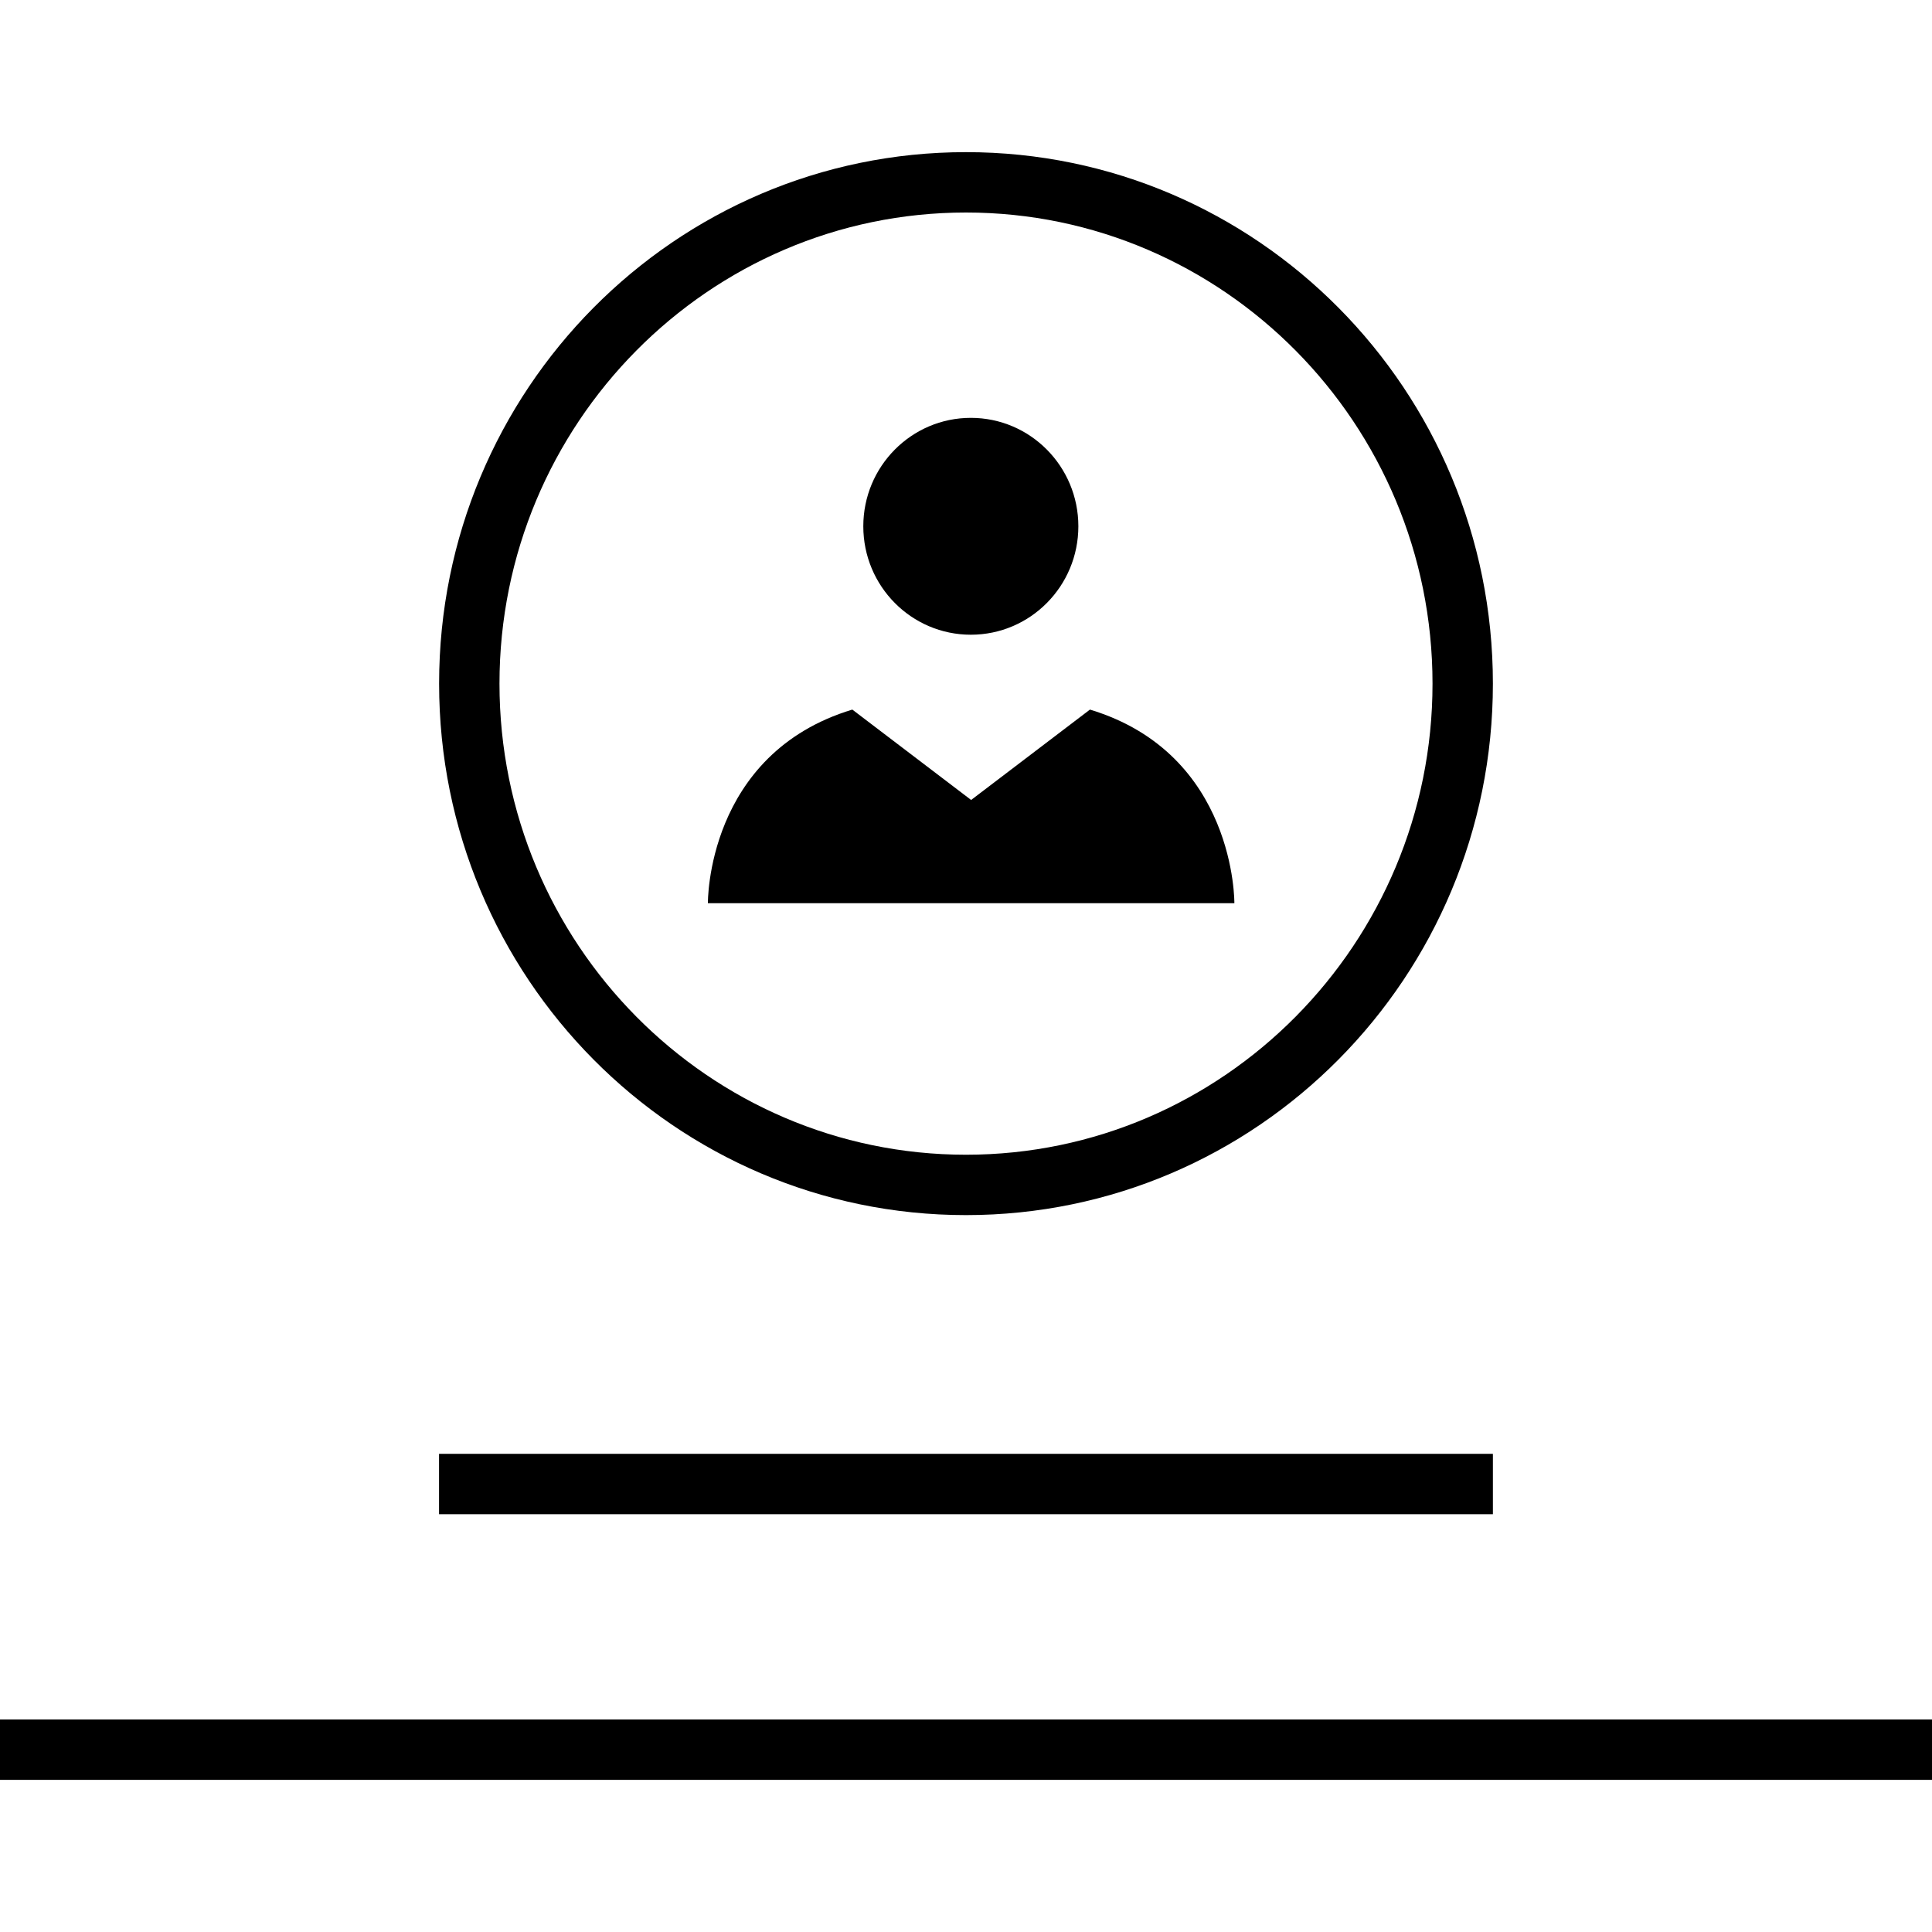
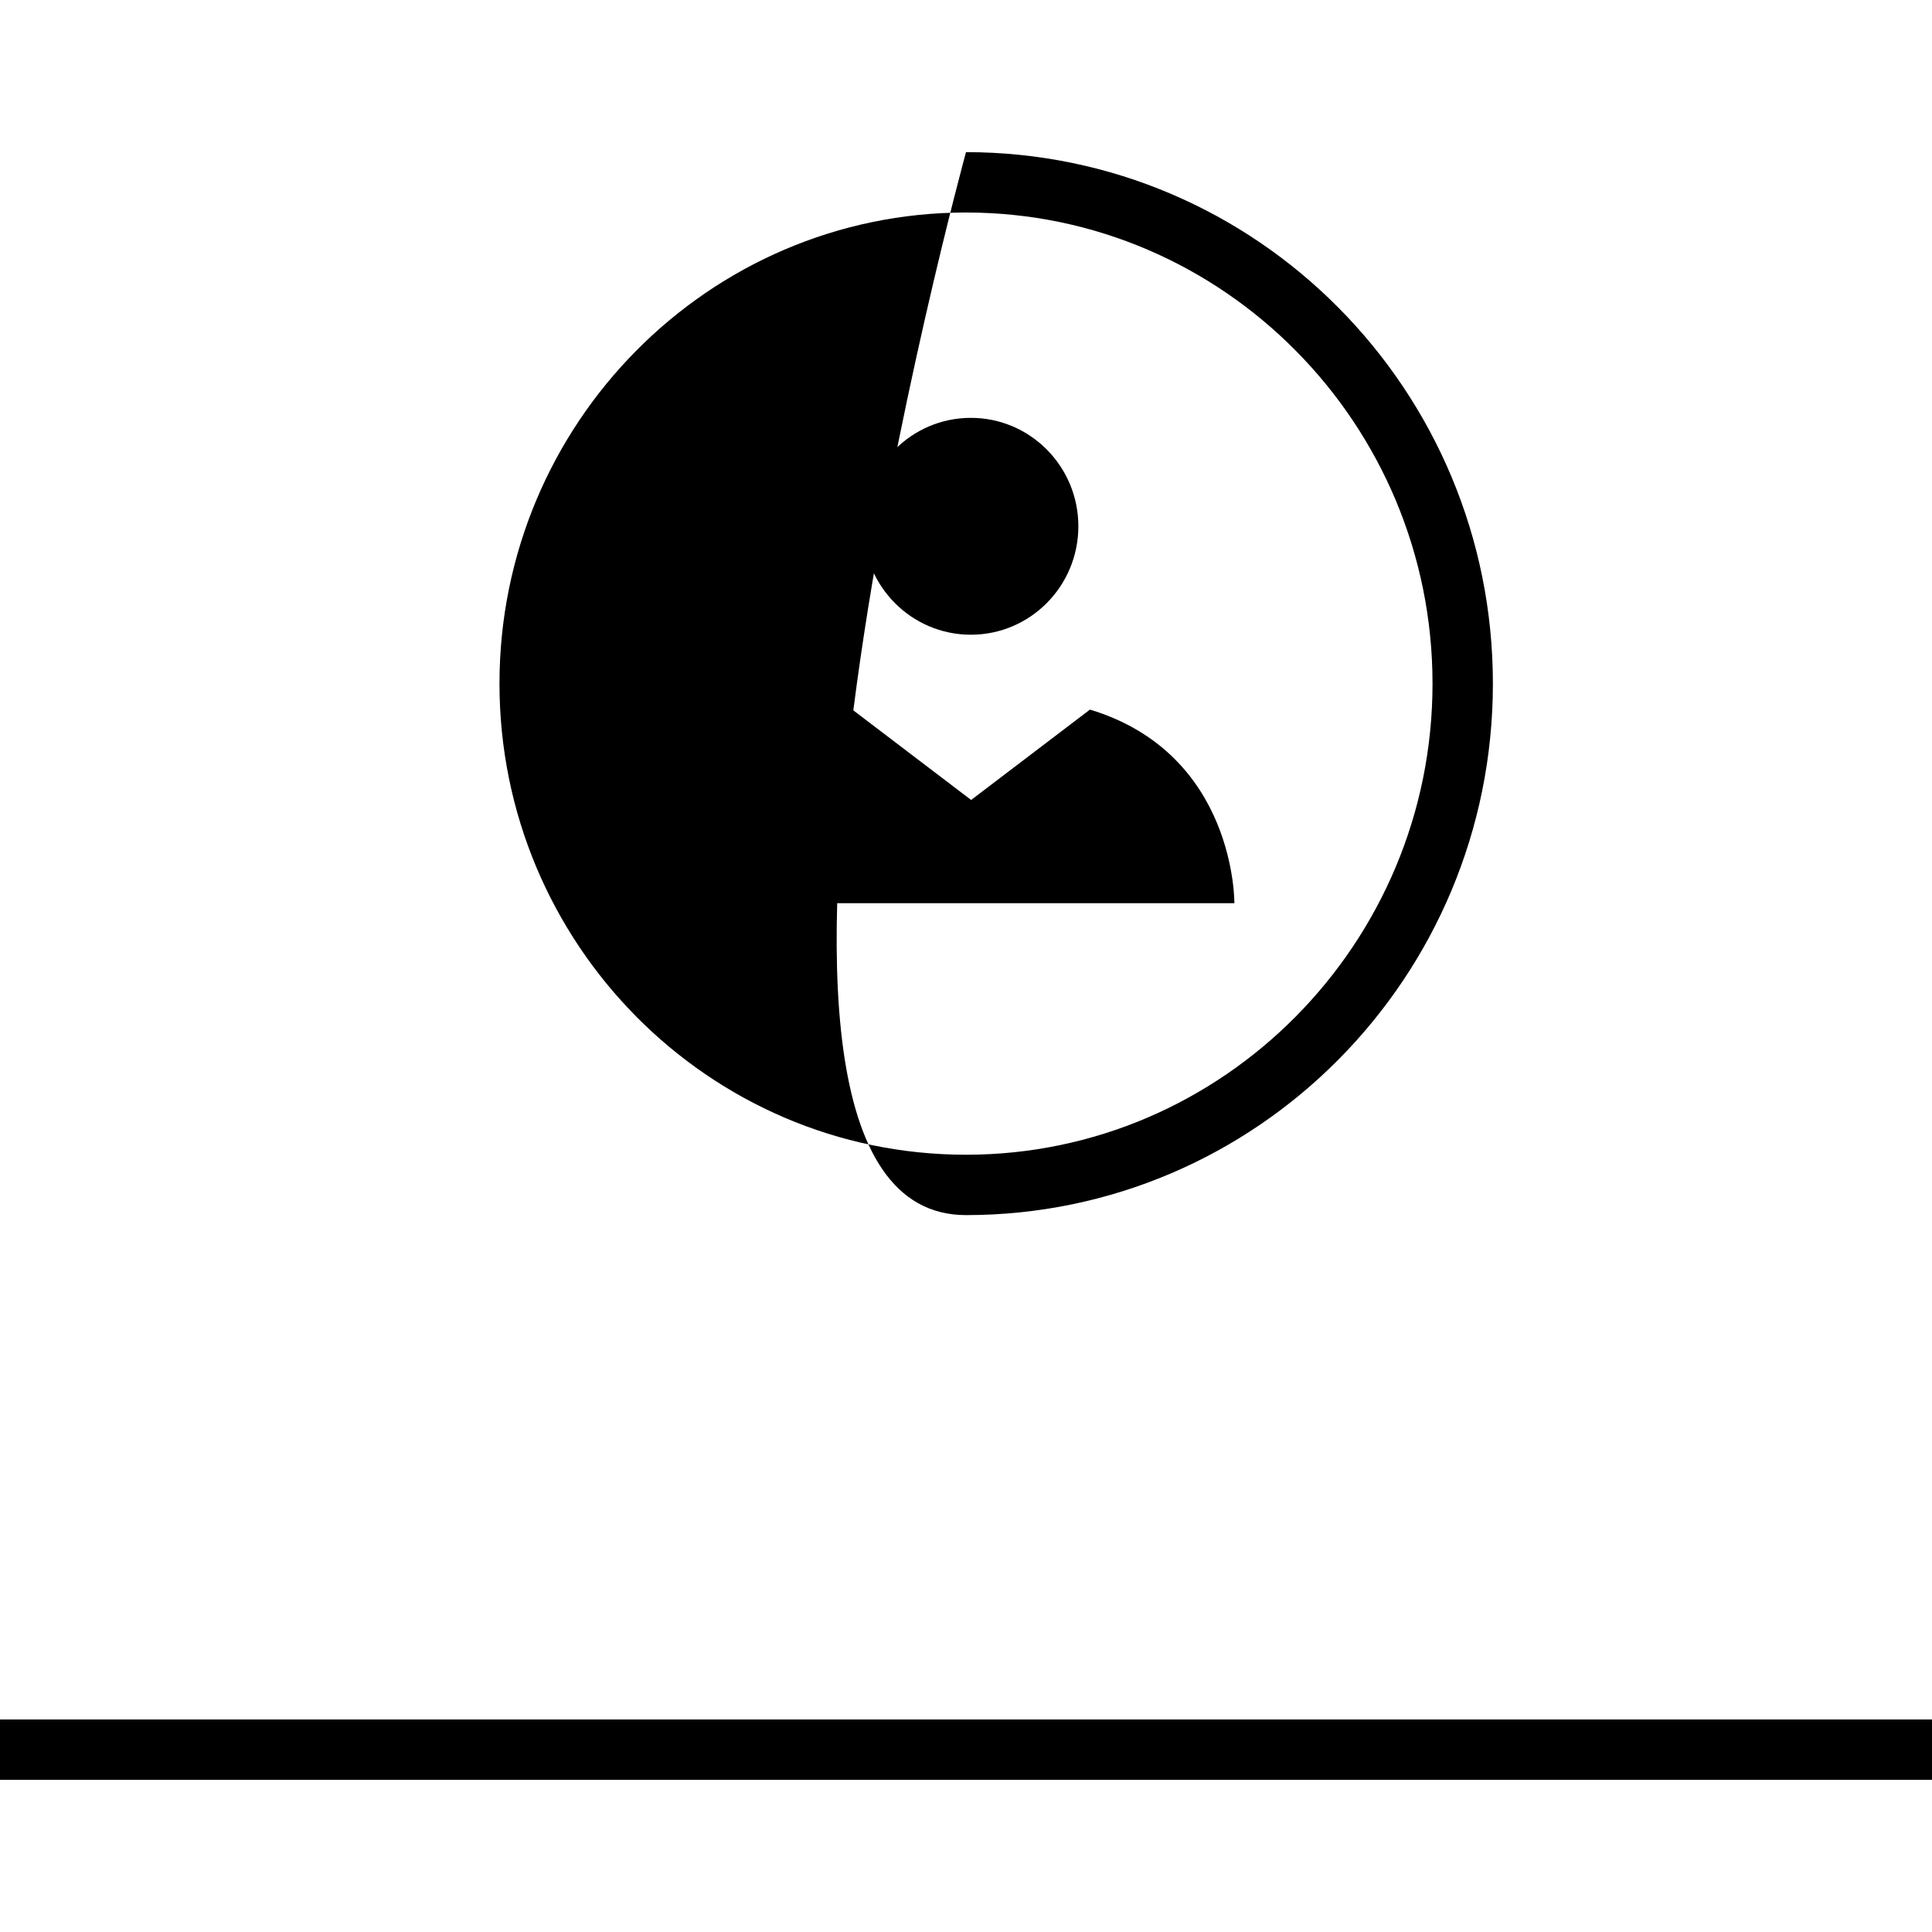
<svg xmlns="http://www.w3.org/2000/svg" fill="#000000" version="1.1" id="Layer_1" viewBox="0 0 512 512" xml:space="preserve">
  <g>
    <g>
-       <path d="M256,40.32c-77.12,0-139.632,63.056-139.632,140.848S178.88,322.016,256,322.016s139.632-63.056,139.632-140.848    S333.12,40.32,256,40.32z M256,306.016c-68.176,0-123.632-56-123.632-124.848S187.824,56.32,256,56.32s123.632,56,123.632,124.848    C379.632,250,324.176,306.016,256,306.016z" />
+       <path d="M256,40.32S178.88,322.016,256,322.016s139.632-63.056,139.632-140.848    S333.12,40.32,256,40.32z M256,306.016c-68.176,0-123.632-56-123.632-124.848S187.824,56.32,256,56.32s123.632,56,123.632,124.848    C379.632,250,324.176,306.016,256,306.016z" />
    </g>
  </g>
  <g>
    <g>
      <ellipse cx="257.28" cy="139.472" rx="28.496" ry="28.736" />
    </g>
  </g>
  <g>
    <g>
      <path d="M288.848,188.048L257.36,212l-31.488-23.952C187.104,199.776,187.6,239.36,187.6,239.36h69.776h69.744    C327.12,239.36,327.6,199.776,288.848,188.048z" />
    </g>
  </g>
  <g>
    <g>
-       <rect x="116.352" y="385.28" width="279.28" height="16" />
-     </g>
+       </g>
  </g>
  <g>
    <g>
      <rect y="455.68" width="512" height="16" />
    </g>
  </g>
</svg>